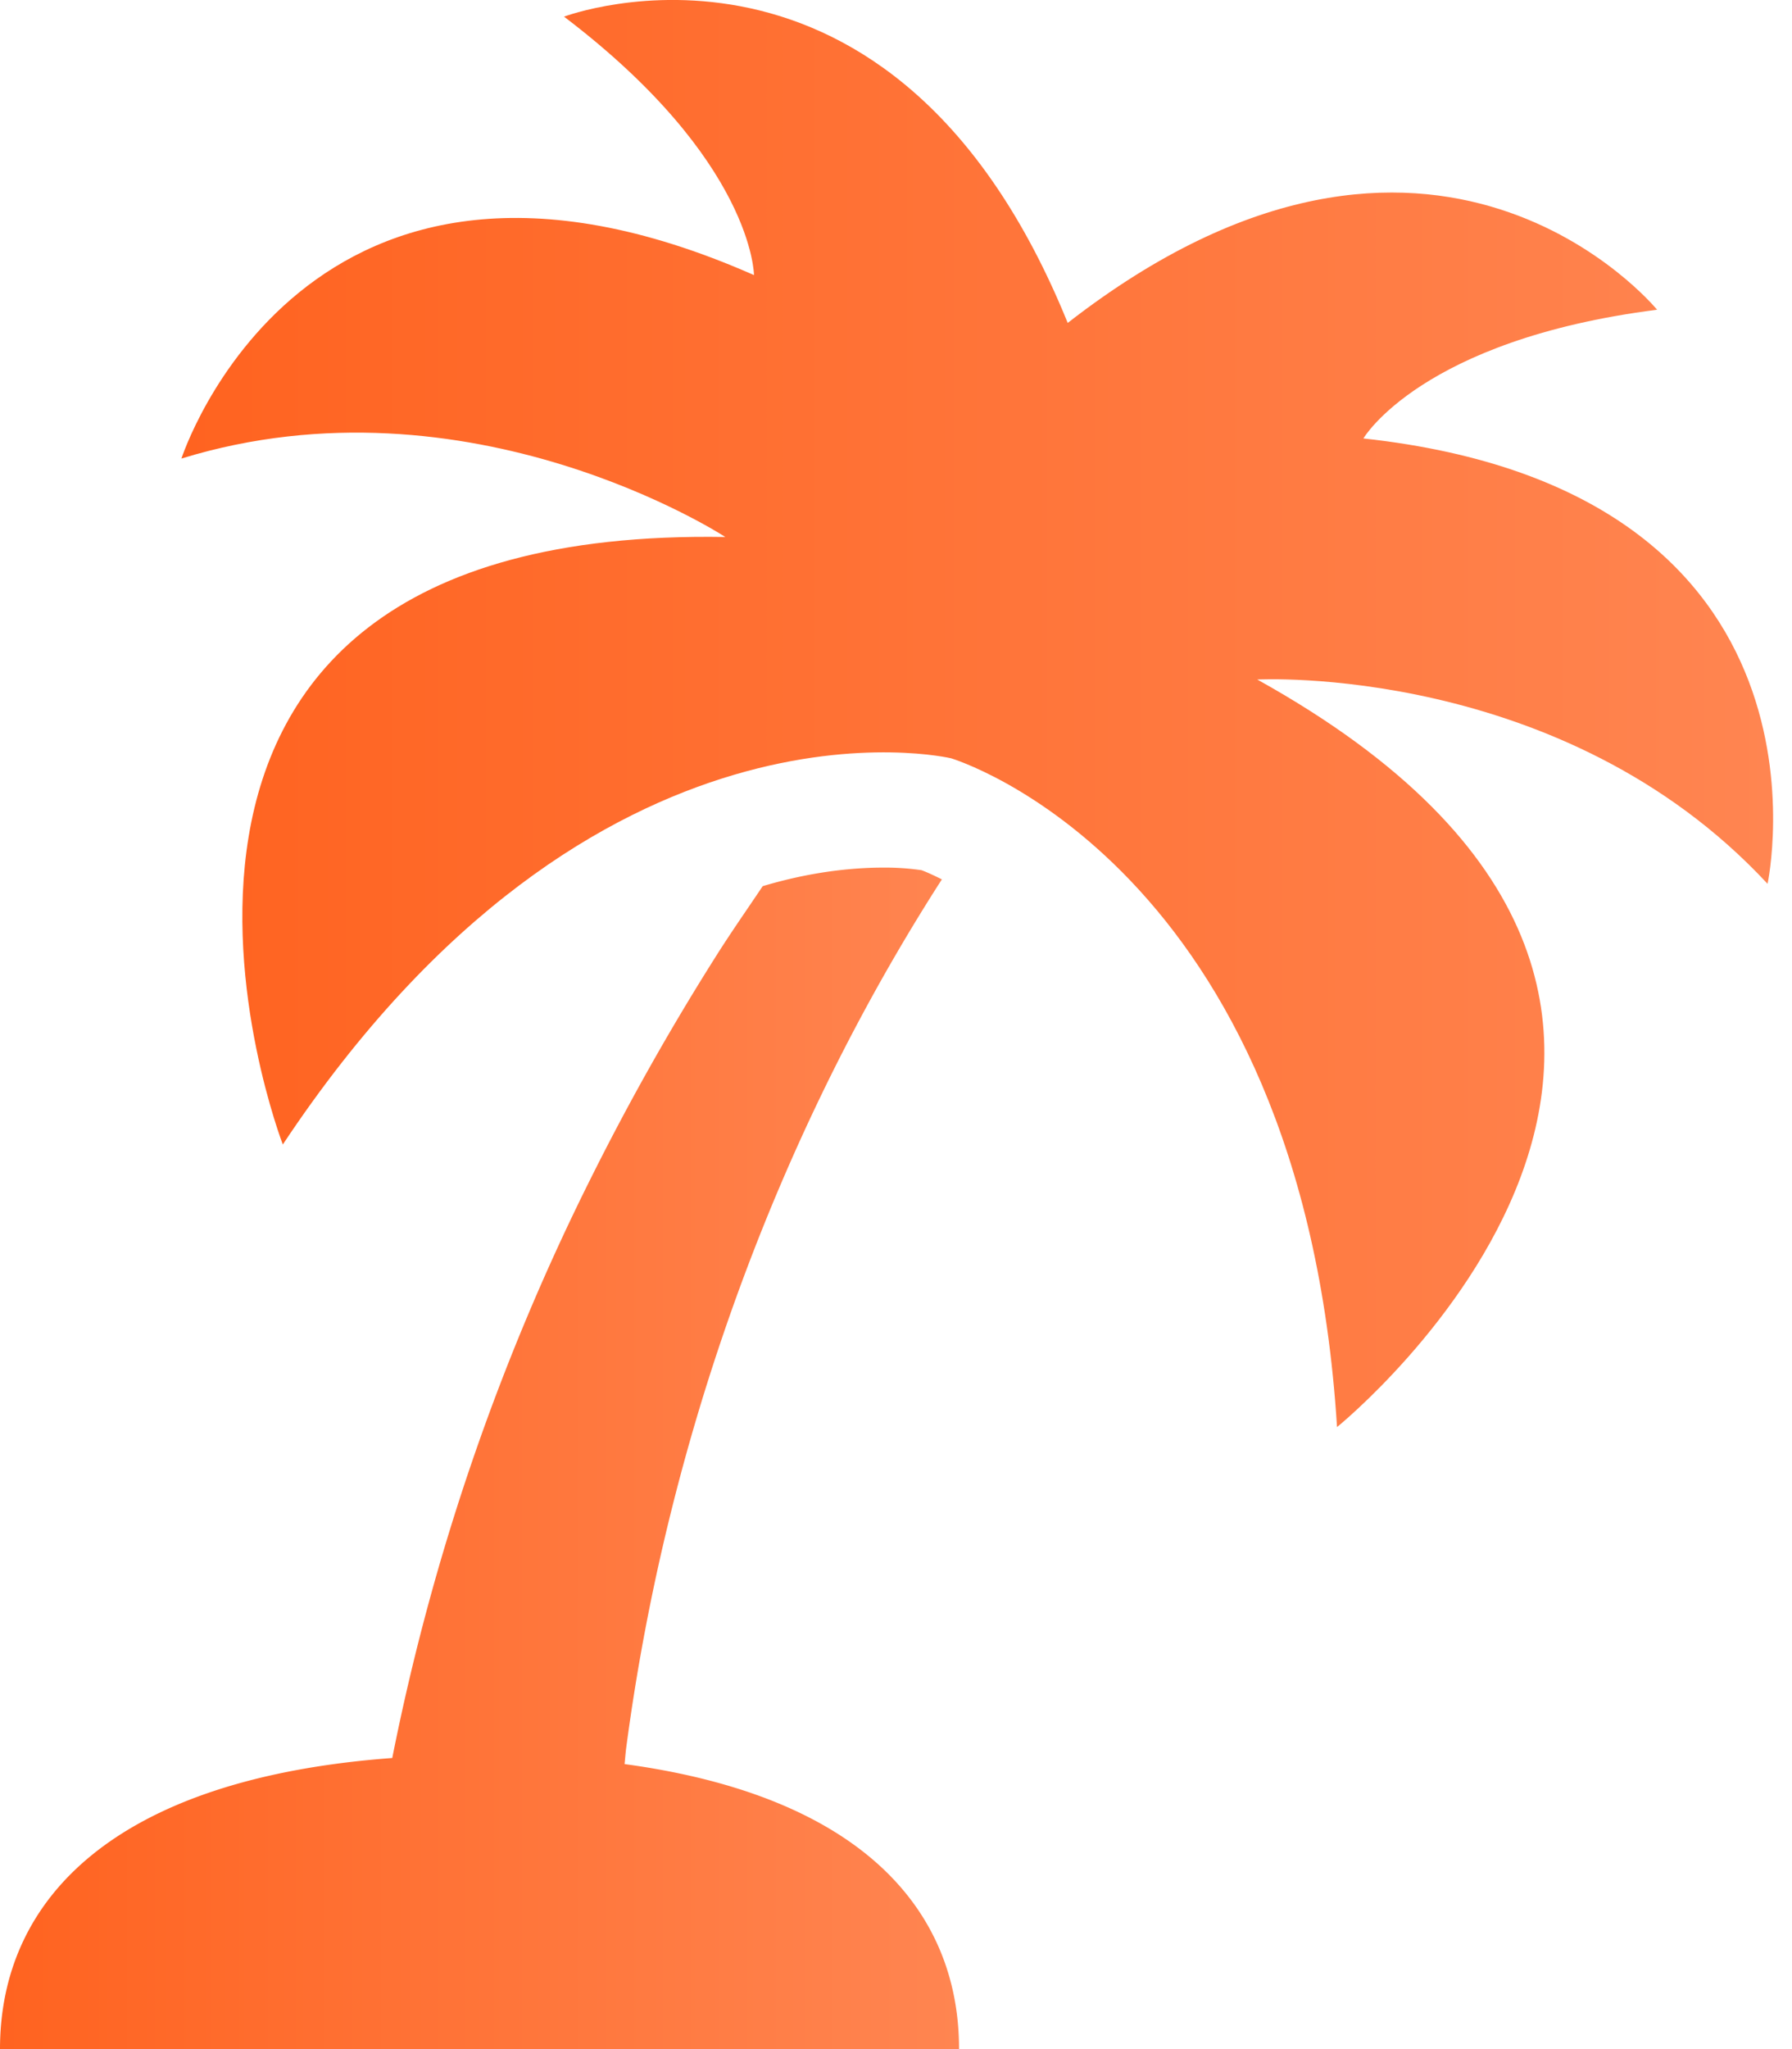
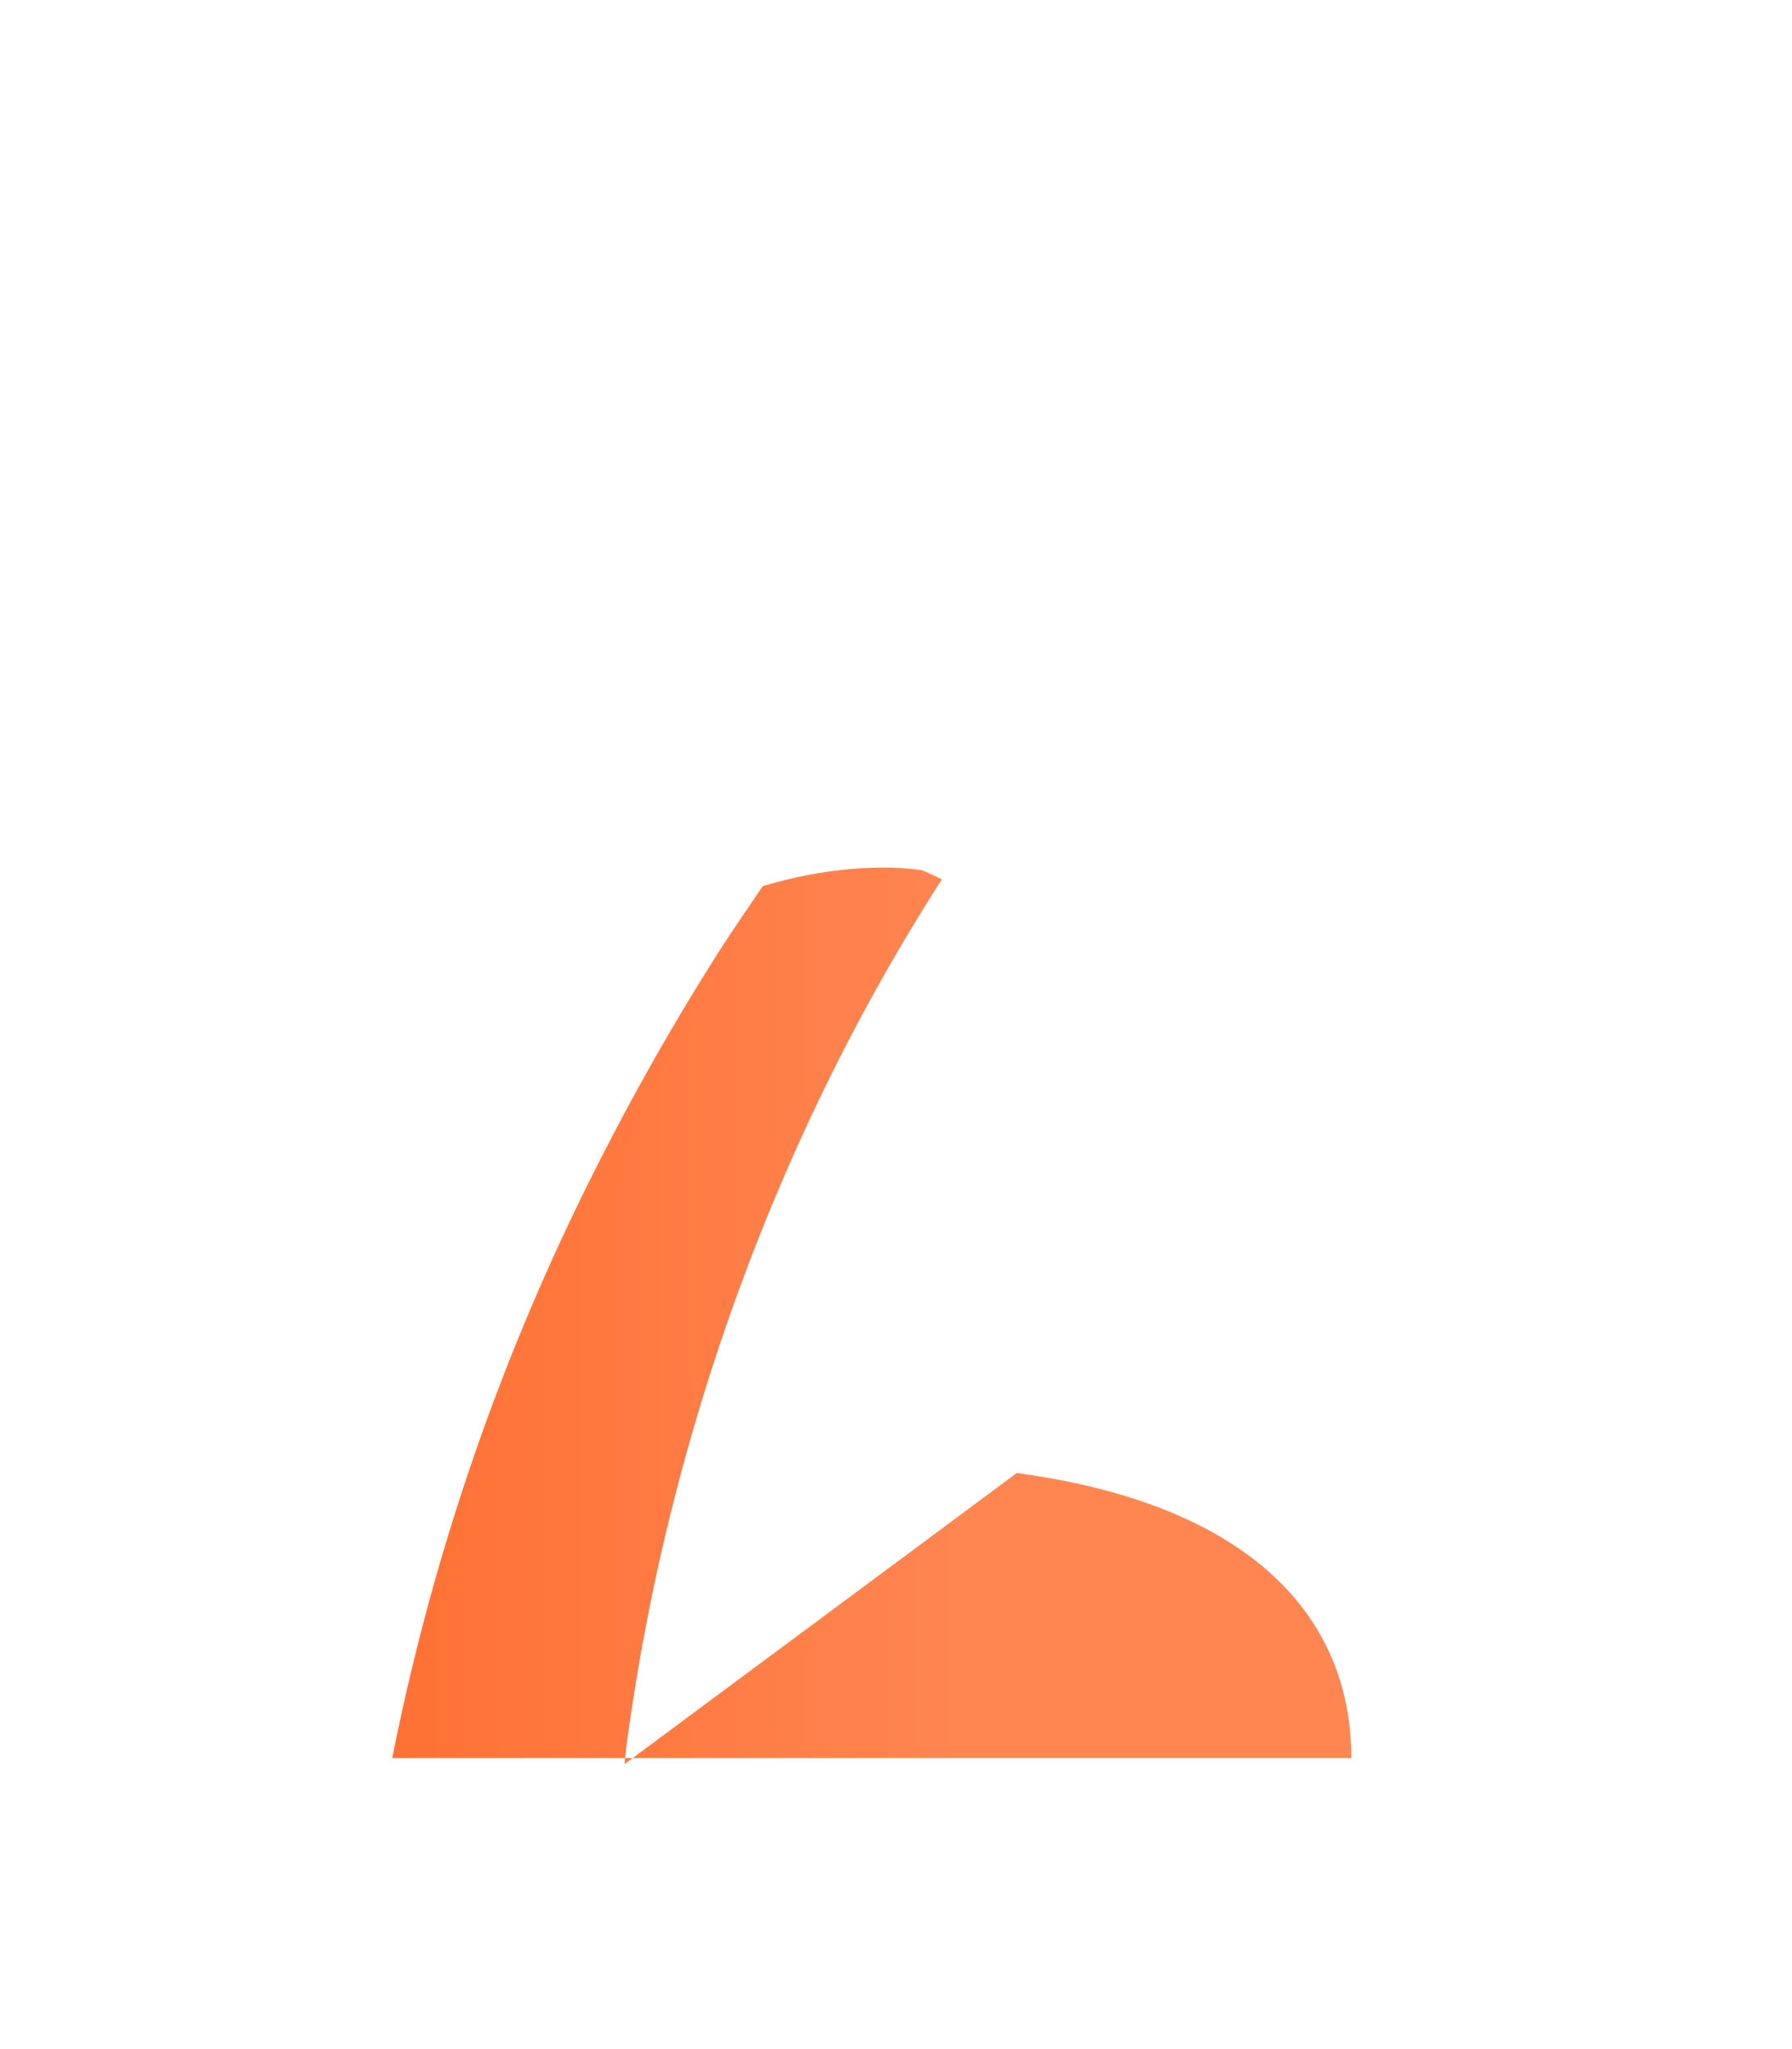
<svg xmlns="http://www.w3.org/2000/svg" width="28" height="32" fill="none">
-   <path fill="url(#a)" d="M27.618 13.803s1.319-6.125-6.315-6.956c0 0 .899-1.54 4.589-2.01 0 0-3.477-4.252-9.209.206C13.952-1.683 8.813.26 8.813.26c2.963 2.25 2.968 4.036 2.968 4.036-7.025-3.098-8.946 2.865-8.946 2.865 4.502-1.384 8.498 1.225 8.498 1.225-10.641-.18-6.914 9.487-6.914 9.487 4.886-7.356 10.442-6.031 10.442-6.031s5.477 1.63 6.03 10.444c0 0 8.06-6.508-1.246-11.674 0 0 4.769-.26 7.973 3.19Z" />
-   <path fill="url(#b)" d="M9.759 27.549c.009-.088.015-.173.026-.258a33.5 33.5 0 0 1 .693-3.653c.862-3.48 2.288-6.873 4.239-9.905-.14-.07-.252-.12-.32-.144a3.97 3.97 0 0 0-.59-.04c-.498 0-1.145.067-1.89.29-.252.376-.512.746-.75 1.126a39.247 39.247 0 0 0-1.94 3.445 35.82 35.82 0 0 0-3.098 9.044C1.744 27.779 0 29.688 0 32h14.985c.002-2.149-1.501-3.946-5.226-4.451Z" />
+   <path fill="url(#b)" d="M9.759 27.549c.009-.088.015-.173.026-.258a33.5 33.5 0 0 1 .693-3.653c.862-3.48 2.288-6.873 4.239-9.905-.14-.07-.252-.12-.32-.144a3.97 3.97 0 0 0-.59-.04c-.498 0-1.145.067-1.89.29-.252.376-.512.746-.75 1.126a39.247 39.247 0 0 0-1.94 3.445 35.82 35.82 0 0 0-3.098 9.044h14.985c.002-2.149-1.501-3.946-5.226-4.451Z" />
  <defs>
    <linearGradient id="a" x1="27.705" x2="2.835" y1="11.143" y2="11.143" gradientUnits="userSpaceOnUse">
      <stop stop-color="#FF8551" />
      <stop offset="1" stop-color="#FF6320" />
    </linearGradient>
    <linearGradient id="b" x1="14.985" x2="0" y1="22.775" y2="22.775" gradientUnits="userSpaceOnUse">
      <stop stop-color="#FF8551" />
      <stop offset="1" stop-color="#FF6320" />
    </linearGradient>
  </defs>
</svg>